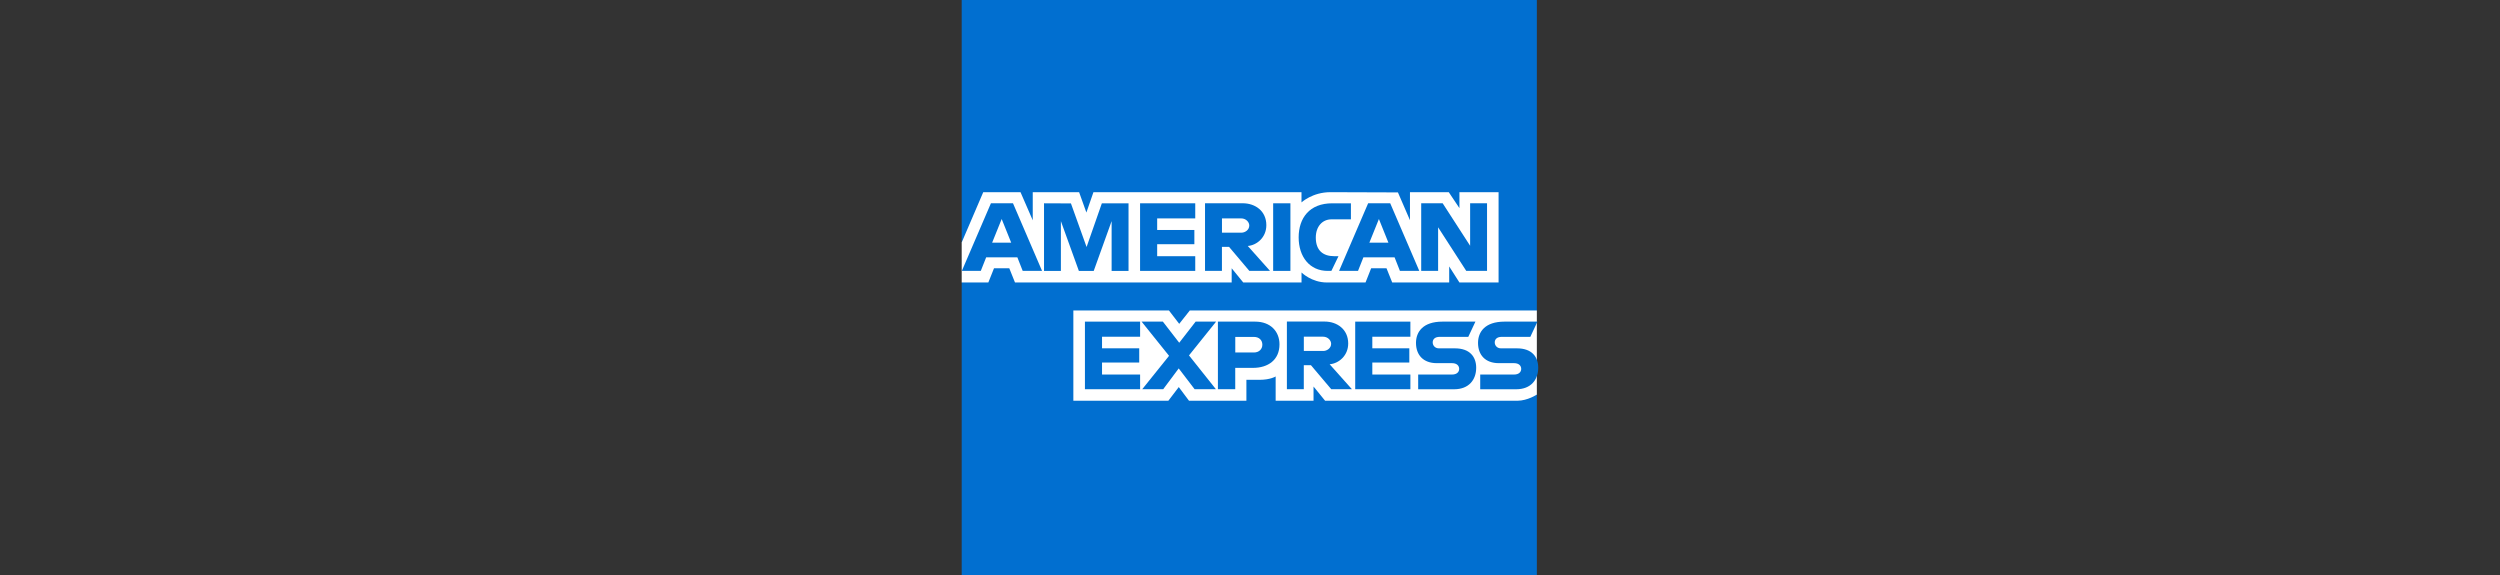
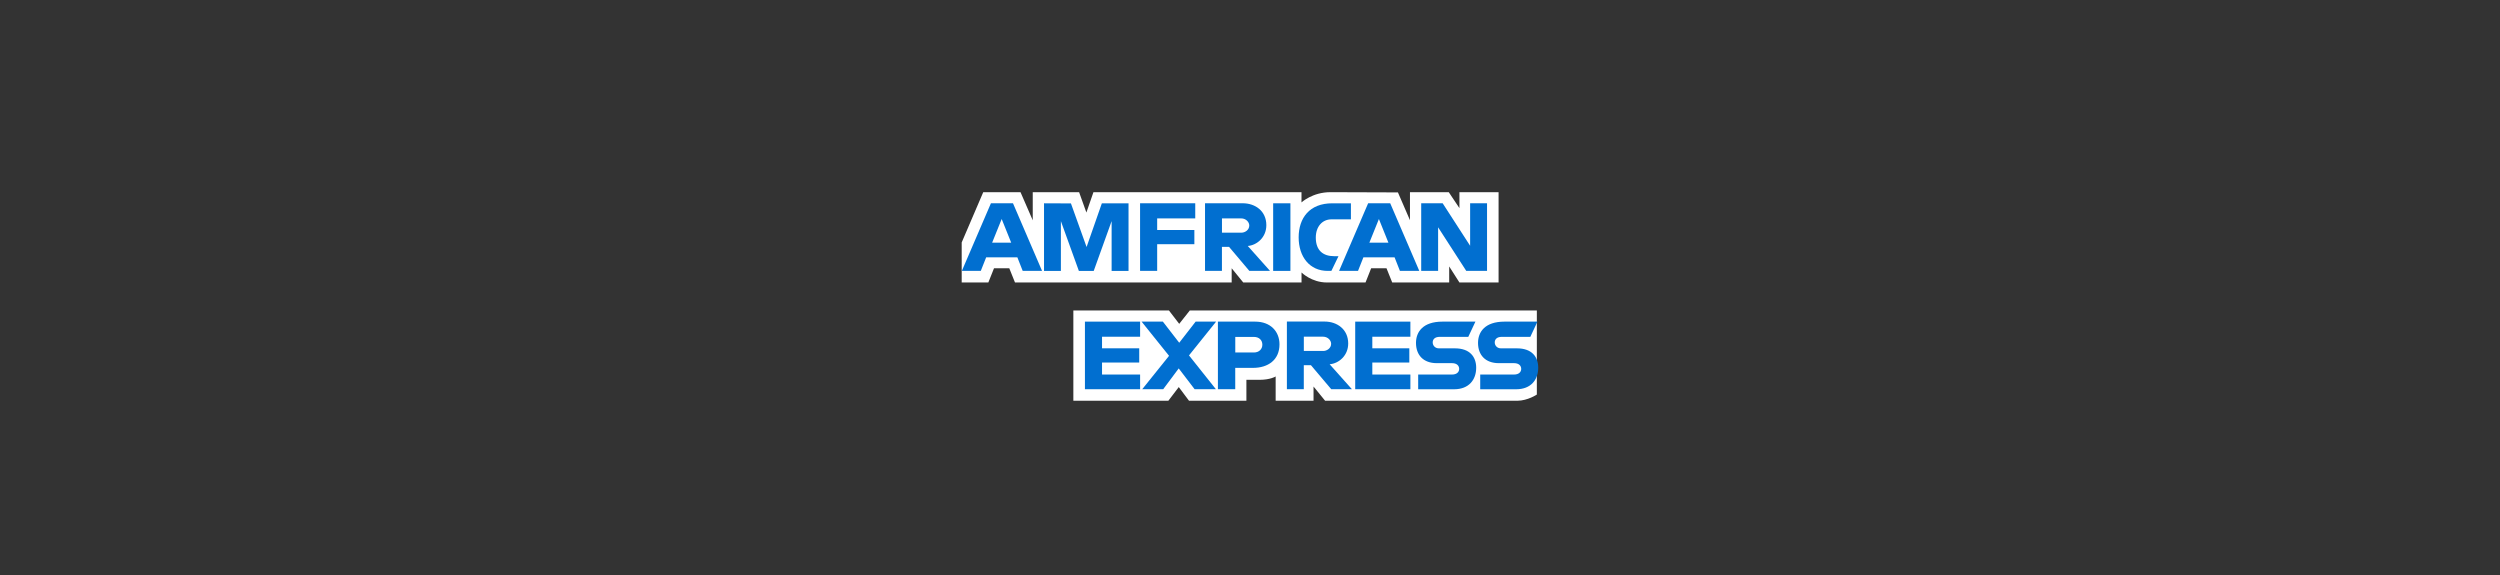
<svg xmlns="http://www.w3.org/2000/svg" id="Layer_1" viewBox="0 0 652 150">
  <rect x="0" y="0" width="652" height="150" fill="#333333" stroke="none" />
  <defs>
    <style>.cls-1{fill:#fff;}.cls-2{fill:#016fd0;}</style>
  </defs>
  <g id="layer1">
-     <path id="path3078" class="cls-2" d="M250.81,0h150V80.97l-7.42,11.6,7.42,10.32v47.1H250.81V73.67l4.64-5.34-4.64-5.1V0Z" />
    <path id="path3082" class="cls-1" d="M279.93,104.52v-23.55h24.93l2.68,3.49,2.76-3.49h90.51v21.93s-2.37,1.6-5.1,1.62h-50.12l-3.02-3.71v3.71h-9.88v-6.34s-1.35,.88-4.27,.88h-3.36v5.45h-14.97l-2.67-3.56-2.71,3.56h-24.78Z" />
    <path id="path3080" class="cls-1" d="M250.81,63.23l5.62-13.11h9.72l3.19,7.34v-7.34h12.09l1.9,5.31,1.84-5.31h54.26v2.67s2.85-2.67,7.54-2.67l17.61,.06,3.14,7.25v-7.31h10.12l2.78,4.16v-4.16h10.21v23.55h-10.21l-2.67-4.18v4.18h-14.86l-1.49-3.71h-4l-1.47,3.71h-10.08c-4.03,0-6.61-2.61-6.61-2.61v2.61h-15.2l-3.02-3.71v3.71h-56.51l-1.49-3.71h-3.98l-1.48,3.71h-6.95v-10.44Z" />
    <path id="path3046" class="cls-2" d="M258.43,53.02l-7.58,17.63h4.94l1.4-3.53h8.14l1.39,3.53h5.05l-7.58-17.63h-5.75Zm2.81,4.1l2.48,6.17h-4.97l2.49-6.17Z" />
    <path id="path3048" class="cls-2" d="M272.28,70.65v-17.63l7.02,.03,4.08,11.37,3.98-11.39h6.96v17.63h-4.41v-12.99l-4.67,12.99h-3.87l-4.69-12.99v12.99h-4.41Z" />
-     <path id="path3050" class="cls-2" d="M297.33,70.65v-17.63h14.39v3.94h-9.93v3.02h9.7v3.71h-9.7v3.13h9.93v3.83h-14.39Z" />
+     <path id="path3050" class="cls-2" d="M297.33,70.65v-17.63h14.39v3.94h-9.93v3.02h9.7v3.71h-9.7v3.13v3.83h-14.39Z" />
    <path id="path3052" class="cls-2" d="M314.27,53.02v17.63h4.41v-6.26h1.86l5.29,6.26h5.39l-5.8-6.5c2.38-.2,4.84-2.24,4.84-5.42,0-3.71-2.91-5.72-6.16-5.72h-9.81Zm4.41,3.94h5.04c1.21,0,2.09,.95,2.09,1.86,0,1.17-1.14,1.86-2.02,1.86h-5.1v-3.71h0Z" />
    <path id="path3054" class="cls-2" d="M336.54,70.65h-4.5v-17.63h4.5v17.63Z" />
    <path id="path3056" class="cls-2" d="M347.22,70.65h-.97c-4.7,0-7.56-3.7-7.56-8.74s2.82-8.89,8.76-8.89h4.87v4.18h-5.05c-2.41,0-4.11,1.88-4.11,4.76,0,3.41,1.95,4.85,4.76,4.85h1.16l-1.86,3.85Z" />
    <path id="path3058" class="cls-2" d="M356.81,53.02l-7.58,17.63h4.94l1.4-3.53h8.14l1.39,3.53h5.05l-7.58-17.63h-5.75Zm2.81,4.1l2.48,6.17h-4.97l2.49-6.17h0Z" />
    <path id="path3060" class="cls-2" d="M370.65,70.65v-17.63h5.6l7.16,11.08v-11.08h4.41v17.63h-5.42l-7.34-11.37v11.37h-4.41Z" />
    <path id="path3062" class="cls-2" d="M282.95,101.51v-17.63h14.39v3.94h-9.93v3.02h9.7v3.71h-9.7v3.13h9.93v3.83h-14.39Z" />
    <path id="path3064" class="cls-2" d="M353.44,101.51v-17.63h14.39v3.94h-9.93v3.02h9.65v3.71h-9.65v3.13h9.93v3.83h-14.39Z" />
    <path id="path3066" class="cls-2" d="M297.89,101.51l7-8.71-7.17-8.93h5.55l4.27,5.52,4.29-5.52h5.34l-7.08,8.82,7.02,8.82h-5.55l-4.15-5.43-4.05,5.43h-5.47Z" />
    <path id="path3068" class="cls-2" d="M317.63,83.88v17.63h4.52v-5.57h4.64c3.93,0,6.9-2.08,6.9-6.13,0-3.36-2.33-5.93-6.33-5.93h-9.74Zm4.52,3.99h4.89c1.27,0,2.18,.78,2.18,2.03,0,1.18-.9,2.03-2.19,2.03h-4.87v-4.06h0Z" />
    <path id="path3072" class="cls-2" d="M335.62,83.87v17.63h4.41v-6.26h1.86l5.29,6.26h5.39l-5.8-6.5c2.38-.2,4.84-2.24,4.84-5.42,0-3.71-2.91-5.72-6.16-5.72h-9.81Zm4.41,3.94h5.04c1.21,0,2.09,.95,2.09,1.86,0,1.17-1.14,1.86-2.02,1.86h-5.1v-3.71Z" />
    <path id="path3074" class="cls-2" d="M369.86,101.51v-3.83h8.82c1.31,0,1.87-.71,1.87-1.48s-.56-1.49-1.87-1.49h-3.99c-3.47,0-5.4-2.11-5.4-5.28,0-2.83,1.77-5.55,6.92-5.55h8.58l-1.86,3.97h-7.42c-1.42,0-1.86,.74-1.86,1.46s.54,1.54,1.62,1.54h4.18c3.86,0,5.54,2.19,5.54,5.06,0,3.09-1.87,5.61-5.75,5.61h-9.4Z" />
    <path id="path3076" class="cls-2" d="M386.04,101.51v-3.83h8.82c1.31,0,1.87-.71,1.87-1.48s-.56-1.49-1.87-1.49h-3.99c-3.47,0-5.4-2.11-5.4-5.28,0-2.83,1.77-5.55,6.92-5.55h8.58l-1.86,3.97h-7.42c-1.42,0-1.86,.74-1.86,1.46s.54,1.54,1.62,1.54h4.18c3.86,0,5.54,2.19,5.54,5.06,0,3.09-1.87,5.61-5.75,5.61h-9.4Z" />
  </g>
</svg>